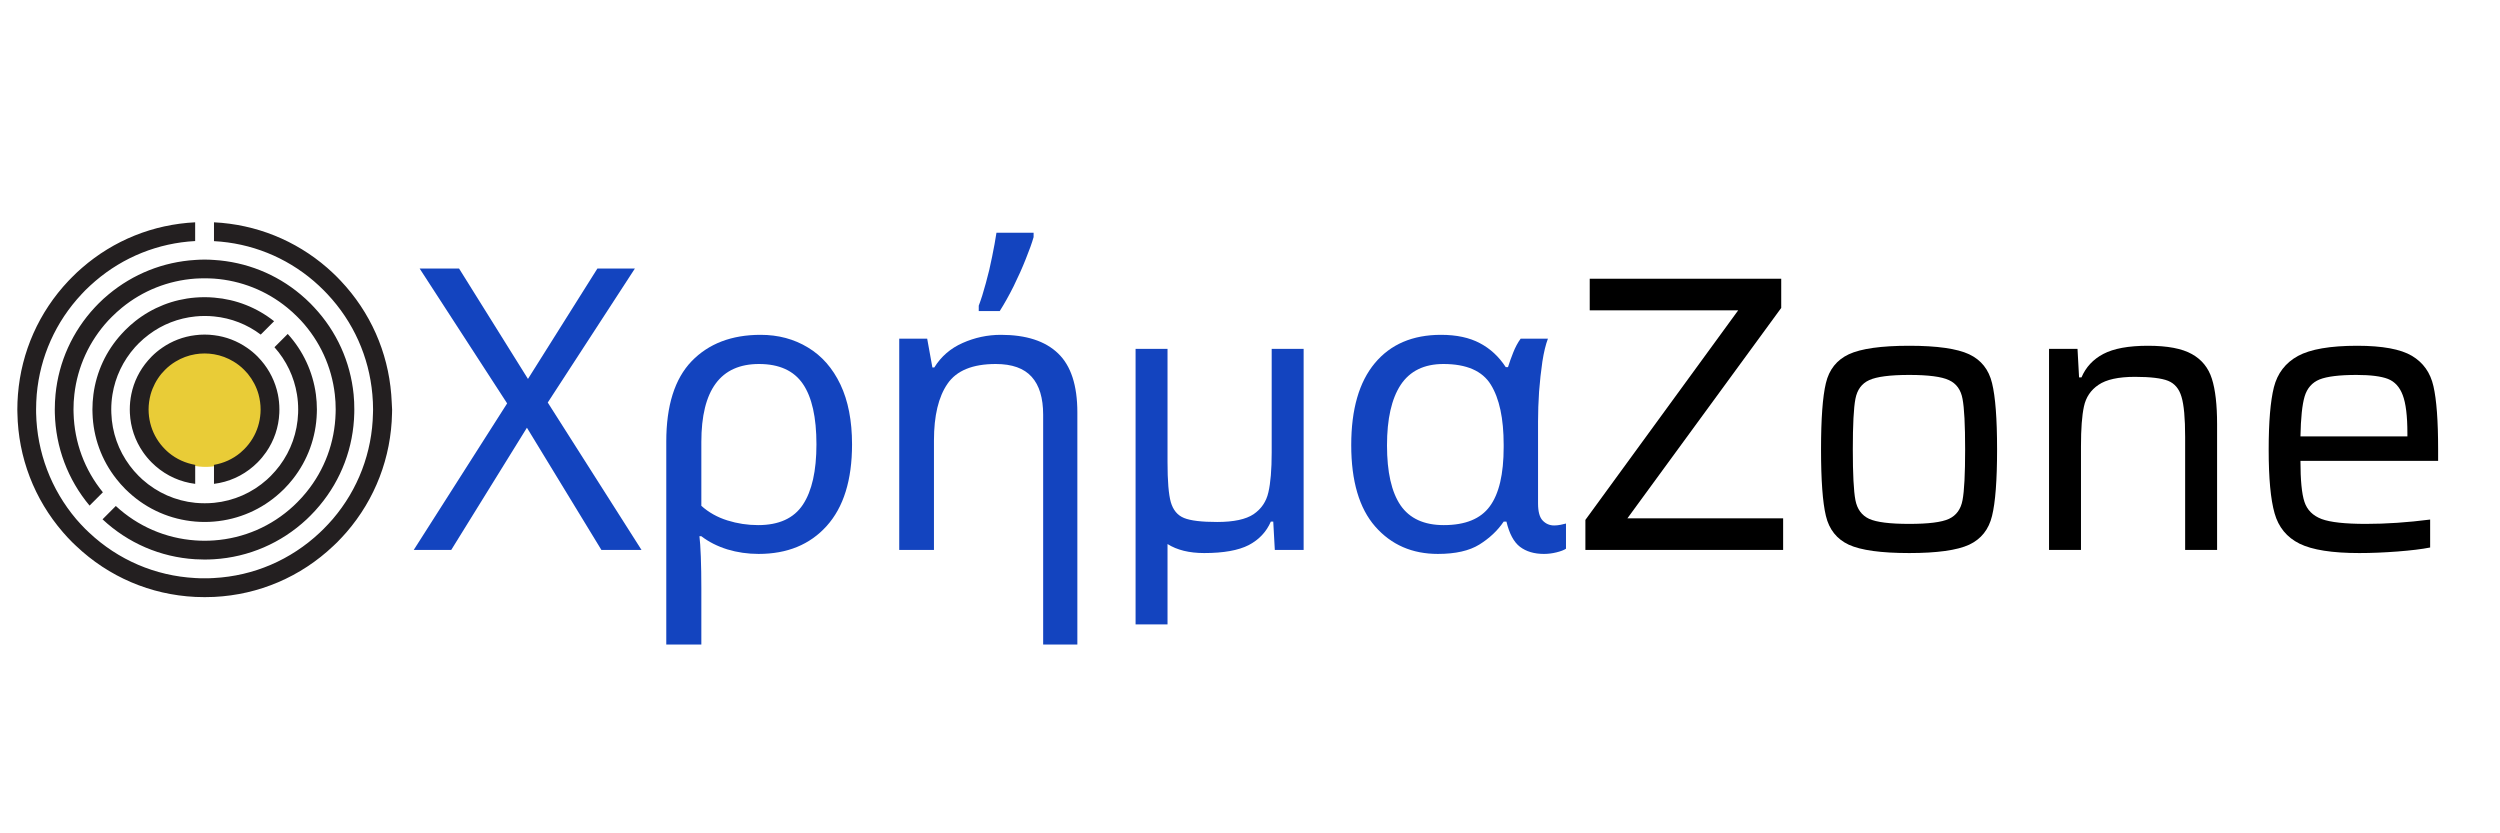
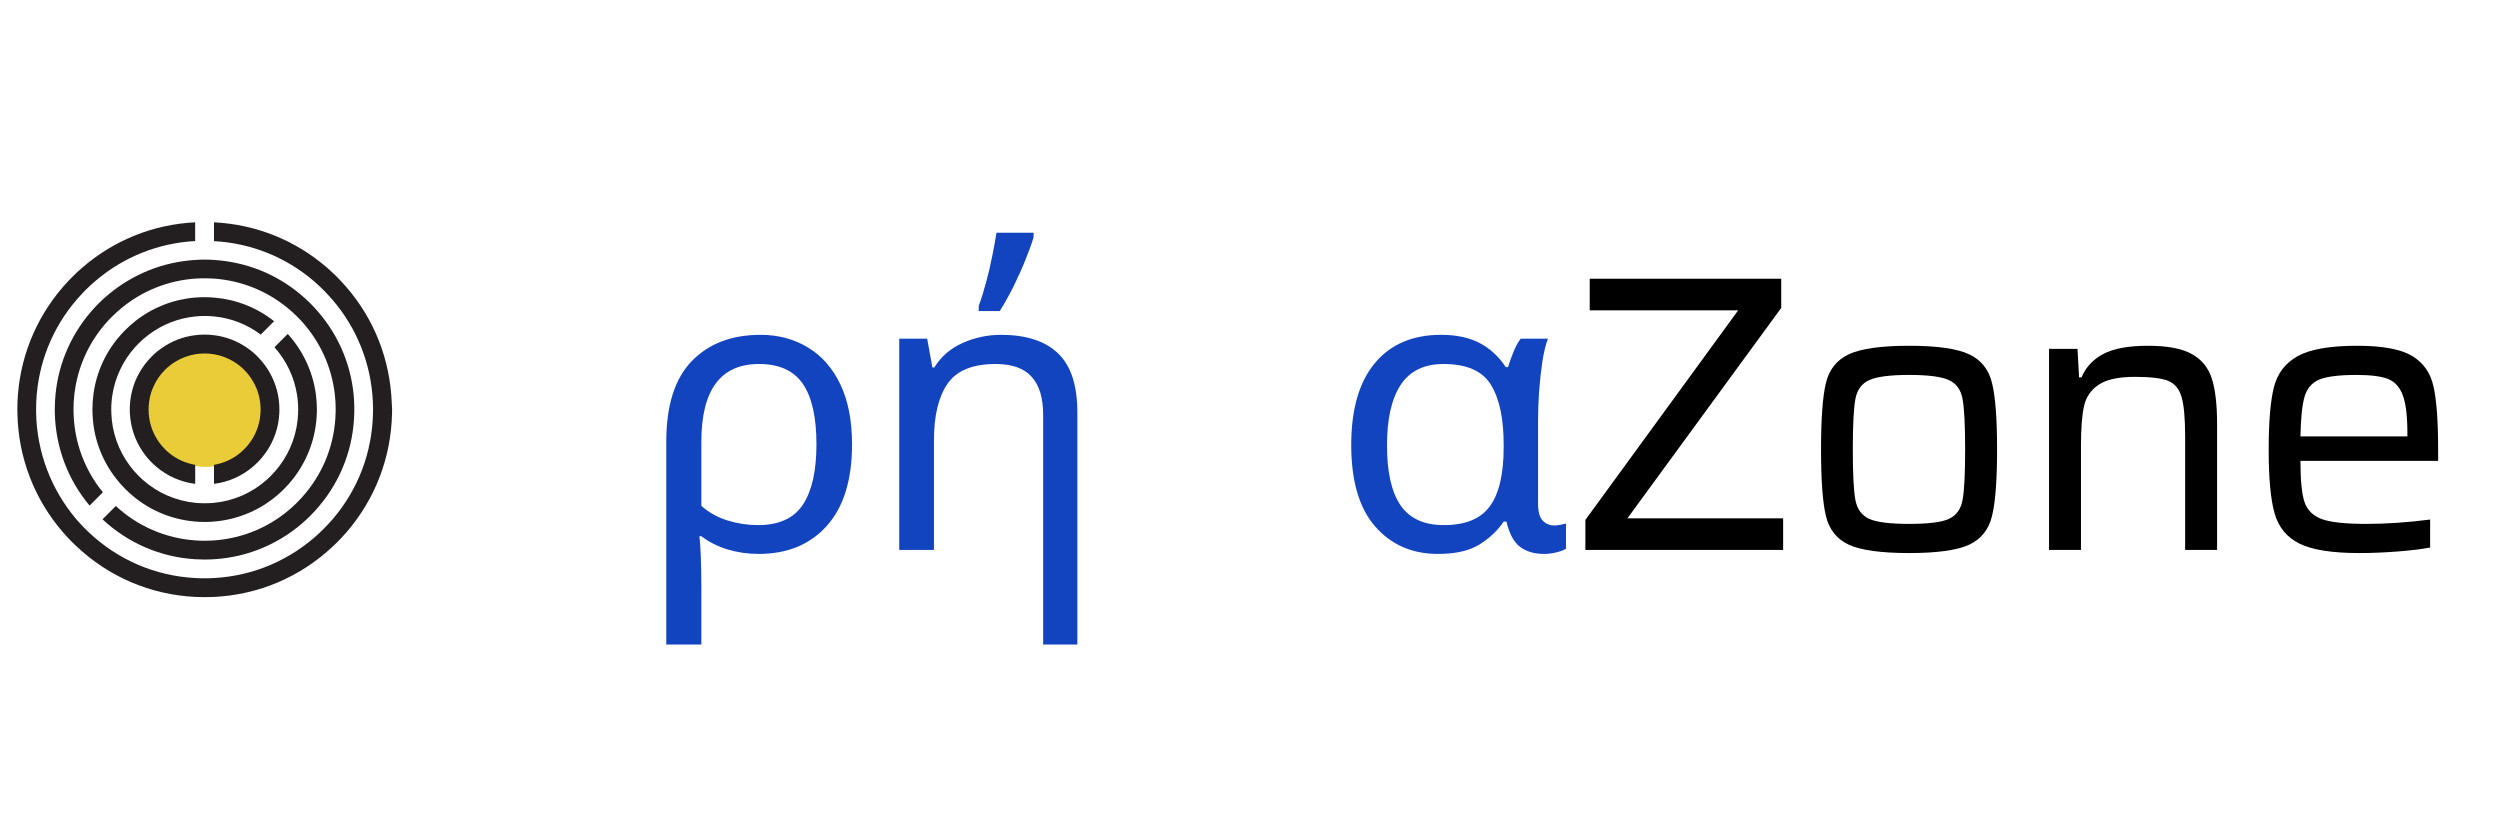
<svg xmlns="http://www.w3.org/2000/svg" width="300" zoomAndPan="magnify" viewBox="0 0 224.88 75" height="100" preserveAspectRatio="xMidYMid meet" version="1.0">
  <defs>
    <g />
    <clipPath id="808c3bafe6">
      <path d="M 12.992 31.102 L 24 31.102 L 24 42.348 L 12.992 42.348 Z M 12.992 31.102 " clip-rule="nonzero" />
    </clipPath>
    <clipPath id="5026f3862a">
      <path d="M 1.5 20.008 L 35.23 20.008 L 35.23 53.742 L 1.5 53.742 Z M 1.5 20.008 " clip-rule="nonzero" />
    </clipPath>
  </defs>
  <g clip-path="url(#808c3bafe6)">
    <path fill="#e9cc37" d="M 18.449 42.02 C 15.449 42.02 12.992 39.562 12.992 36.562 C 12.992 33.559 15.449 31.102 18.449 31.102 C 21.453 31.102 23.91 33.559 23.91 36.562 C 23.91 39.562 21.453 42.02 18.449 42.02 Z M 18.449 42.02 " fill-opacity="1" fill-rule="nonzero" />
  </g>
  <g fill="#1344bf" fill-opacity="1">
    <g transform="translate(37.035, 49.494)">
      <g>
-         <path d="M 20.641 0 L 17.031 0 L 10.328 -11 L 3.516 0 L 0.141 0 L 8.547 -13.188 L 0.672 -25.328 L 4.219 -25.328 L 10.422 -15.391 L 16.672 -25.328 L 20.047 -25.328 L 12.203 -13.266 Z M 20.641 0 " />
-       </g>
+         </g>
    </g>
  </g>
  <g fill="#1344bf" fill-opacity="1">
    <g transform="translate(57.108, 49.494)">
      <g>
        <path d="M 19.516 -9.5 C 19.516 -6.289 18.754 -3.844 17.234 -2.156 C 15.723 -0.477 13.68 0.359 11.109 0.359 C 10.129 0.359 9.191 0.223 8.297 -0.047 C 7.398 -0.328 6.617 -0.723 5.953 -1.234 L 5.781 -1.234 C 5.832 -0.836 5.875 -0.223 5.906 0.609 C 5.938 1.453 5.953 2.406 5.953 3.469 L 5.953 8.516 L 2.797 8.516 L 2.797 -9.75 C 2.797 -12.988 3.555 -15.398 5.078 -16.984 C 6.609 -18.566 8.676 -19.359 11.281 -19.359 C 12.883 -19.359 14.305 -18.977 15.547 -18.219 C 16.797 -17.469 17.77 -16.359 18.469 -14.891 C 19.164 -13.43 19.516 -11.633 19.516 -9.5 Z M 11.141 -16.734 C 7.68 -16.734 5.953 -14.395 5.953 -9.719 L 5.953 -3.969 C 6.617 -3.375 7.398 -2.938 8.297 -2.656 C 9.191 -2.375 10.113 -2.234 11.062 -2.234 C 12.938 -2.234 14.281 -2.848 15.094 -4.078 C 15.906 -5.305 16.312 -7.113 16.312 -9.5 C 16.312 -11.938 15.906 -13.75 15.094 -14.938 C 14.281 -16.133 12.961 -16.734 11.141 -16.734 Z M 11.141 -16.734 " />
      </g>
    </g>
  </g>
  <g fill="#1344bf" fill-opacity="1">
    <g transform="translate(77.855, 49.494)">
      <g>
        <path d="M 12.172 -19.359 C 14.441 -19.359 16.156 -18.801 17.312 -17.688 C 18.469 -16.582 19.047 -14.812 19.047 -12.375 L 19.047 8.516 L 15.969 8.516 L 15.969 -12.172 C 15.969 -13.68 15.625 -14.816 14.938 -15.578 C 14.25 -16.348 13.172 -16.734 11.703 -16.734 C 9.617 -16.734 8.172 -16.141 7.359 -14.953 C 6.547 -13.773 6.141 -12.078 6.141 -9.859 L 6.141 0 L 3.016 0 L 3.016 -19.016 L 5.531 -19.016 L 6 -16.422 L 6.172 -16.422 C 6.785 -17.41 7.633 -18.145 8.719 -18.625 C 9.812 -19.113 10.961 -19.359 12.172 -19.359 Z M 10.172 -21.5 L 10.172 -21.984 C 10.391 -22.555 10.602 -23.234 10.812 -24.016 C 11.031 -24.797 11.219 -25.586 11.375 -26.391 C 11.539 -27.191 11.672 -27.91 11.766 -28.547 L 15.109 -28.547 L 15.109 -28.156 C 14.961 -27.633 14.727 -26.977 14.406 -26.188 C 14.094 -25.395 13.727 -24.578 13.312 -23.734 C 12.895 -22.898 12.477 -22.156 12.062 -21.5 Z M 10.172 -21.5 " />
      </g>
    </g>
  </g>
  <g fill="#1344bf" fill-opacity="1">
    <g transform="translate(99.064, 49.494)">
      <g>
-         <path d="M 18.203 -18.094 L 18.203 0 L 15.609 0 L 15.469 -2.547 L 15.25 -2.547 C 14.852 -1.629 14.191 -0.926 13.266 -0.438 C 12.336 0.039 11 0.281 9.25 0.281 C 7.906 0.281 6.805 0.008 5.953 -0.531 L 5.953 6.703 L 3.078 6.703 L 3.078 -18.094 L 5.953 -18.094 L 5.953 -7.906 C 5.953 -6.207 6.051 -5.004 6.25 -4.297 C 6.457 -3.586 6.852 -3.113 7.438 -2.875 C 8.031 -2.633 9.023 -2.516 10.422 -2.516 C 11.91 -2.516 13.004 -2.75 13.703 -3.219 C 14.398 -3.695 14.844 -4.352 15.031 -5.188 C 15.227 -6.031 15.328 -7.223 15.328 -8.766 L 15.328 -18.094 Z M 18.203 -18.094 " />
-       </g>
+         </g>
    </g>
  </g>
  <g fill="#1344bf" fill-opacity="1">
    <g transform="translate(119.598, 49.494)">
      <g>
        <path d="M 9.75 0.359 C 7.438 0.359 5.555 -0.461 4.109 -2.109 C 2.672 -3.754 1.953 -6.195 1.953 -9.438 C 1.953 -12.656 2.66 -15.113 4.078 -16.812 C 5.492 -18.508 7.477 -19.359 10.031 -19.359 C 11.426 -19.359 12.594 -19.109 13.531 -18.609 C 14.469 -18.117 15.242 -17.398 15.859 -16.453 L 16.062 -16.453 C 16.188 -16.859 16.344 -17.297 16.531 -17.766 C 16.719 -18.242 16.941 -18.66 17.203 -19.016 L 19.656 -19.016 C 19.457 -18.492 19.289 -17.805 19.156 -16.953 C 19.031 -16.098 18.93 -15.195 18.859 -14.25 C 18.797 -13.312 18.766 -12.414 18.766 -11.562 L 18.766 -4.188 C 18.766 -3.445 18.906 -2.93 19.188 -2.641 C 19.469 -2.348 19.812 -2.203 20.219 -2.203 C 20.406 -2.203 20.602 -2.223 20.812 -2.266 C 21.031 -2.316 21.188 -2.352 21.281 -2.375 L 21.281 -0.109 C 21.094 0.016 20.805 0.125 20.422 0.219 C 20.047 0.312 19.672 0.359 19.297 0.359 C 18.422 0.359 17.703 0.145 17.141 -0.281 C 16.586 -0.707 16.18 -1.461 15.922 -2.547 L 15.672 -2.547 C 15.129 -1.742 14.398 -1.055 13.484 -0.484 C 12.578 0.078 11.332 0.359 9.75 0.359 Z M 10.281 -2.234 C 12.219 -2.234 13.598 -2.797 14.422 -3.922 C 15.254 -5.047 15.672 -6.82 15.672 -9.25 L 15.672 -9.469 C 15.672 -11.832 15.285 -13.633 14.516 -14.875 C 13.754 -16.113 12.332 -16.734 10.25 -16.734 C 8.52 -16.734 7.238 -16.109 6.406 -14.859 C 5.582 -13.609 5.172 -11.789 5.172 -9.406 C 5.172 -7.008 5.578 -5.211 6.391 -4.016 C 7.211 -2.828 8.508 -2.234 10.281 -2.234 Z M 10.281 -2.234 " />
      </g>
    </g>
  </g>
  <g fill="#000000" fill-opacity="1">
    <g transform="translate(140.703, 49.494)">
      <g>
        <path d="M 1.922 0 L 1.922 -2.703 L 15.672 -21.562 L 2.312 -21.562 L 2.312 -24.406 L 19.547 -24.406 L 19.547 -21.781 L 5.703 -2.844 L 19.719 -2.844 L 19.719 0 Z M 1.922 0 " />
      </g>
    </g>
  </g>
  <g fill="#000000" fill-opacity="1">
    <g transform="translate(161.521, 49.494)">
      <g>
        <path d="M 10.25 0.281 C 7.719 0.281 5.906 0.031 4.812 -0.469 C 3.727 -0.977 3.039 -1.844 2.75 -3.062 C 2.457 -4.281 2.312 -6.273 2.312 -9.047 C 2.312 -11.805 2.457 -13.797 2.75 -15.016 C 3.039 -16.234 3.727 -17.098 4.812 -17.609 C 5.906 -18.117 7.719 -18.375 10.25 -18.375 C 12.758 -18.375 14.555 -18.117 15.641 -17.609 C 16.723 -17.098 17.41 -16.234 17.703 -15.016 C 18.004 -13.797 18.156 -11.805 18.156 -9.047 C 18.156 -6.273 18.004 -4.281 17.703 -3.062 C 17.41 -1.844 16.723 -0.977 15.641 -0.469 C 14.555 0.031 12.758 0.281 10.25 0.281 Z M 10.25 -2.344 C 11.977 -2.344 13.172 -2.492 13.828 -2.797 C 14.492 -3.109 14.898 -3.672 15.047 -4.484 C 15.203 -5.297 15.281 -6.816 15.281 -9.047 C 15.281 -11.266 15.203 -12.781 15.047 -13.594 C 14.898 -14.414 14.492 -14.977 13.828 -15.281 C 13.172 -15.594 11.977 -15.75 10.25 -15.75 C 8.52 -15.75 7.316 -15.594 6.641 -15.281 C 5.973 -14.977 5.562 -14.414 5.406 -13.594 C 5.25 -12.781 5.172 -11.266 5.172 -9.047 C 5.172 -6.816 5.25 -5.297 5.406 -4.484 C 5.562 -3.672 5.973 -3.109 6.641 -2.797 C 7.316 -2.492 8.52 -2.344 10.25 -2.344 Z M 10.25 -2.344 " />
      </g>
    </g>
  </g>
  <g fill="#000000" fill-opacity="1">
    <g transform="translate(181.275, 49.494)">
      <g>
        <path d="M 15.328 -10.172 C 15.328 -11.859 15.219 -13.062 15 -13.781 C 14.789 -14.5 14.391 -14.977 13.797 -15.219 C 13.203 -15.457 12.207 -15.578 10.812 -15.578 C 9.32 -15.578 8.227 -15.336 7.531 -14.859 C 6.832 -14.391 6.395 -13.738 6.219 -12.906 C 6.039 -12.082 5.953 -10.891 5.953 -9.328 L 5.953 0 L 3.078 0 L 3.078 -18.094 L 5.641 -18.094 L 5.781 -15.531 L 6 -15.531 C 6.395 -16.457 7.051 -17.16 7.969 -17.641 C 8.895 -18.129 10.234 -18.375 11.984 -18.375 C 13.734 -18.375 15.051 -18.125 15.938 -17.625 C 16.82 -17.133 17.422 -16.395 17.734 -15.406 C 18.047 -14.426 18.203 -13.062 18.203 -11.312 L 18.203 0 L 15.328 0 Z M 15.328 -10.172 " />
      </g>
    </g>
  </g>
  <g fill="#000000" fill-opacity="1">
    <g transform="translate(201.809, 49.494)">
      <g>
        <path d="M 17.562 -8.016 L 5.172 -8.016 C 5.172 -6.285 5.289 -5.055 5.531 -4.328 C 5.77 -3.598 6.285 -3.082 7.078 -2.781 C 7.867 -2.488 9.195 -2.344 11.062 -2.344 C 12.883 -2.344 14.812 -2.473 16.844 -2.734 L 16.844 -0.219 C 16.094 -0.07 15.113 0.047 13.906 0.141 C 12.695 0.234 11.551 0.281 10.469 0.281 C 8.031 0.281 6.238 0 5.094 -0.562 C 3.945 -1.133 3.195 -2.047 2.844 -3.297 C 2.488 -4.547 2.312 -6.453 2.312 -9.016 C 2.312 -11.516 2.469 -13.391 2.781 -14.641 C 3.102 -15.898 3.82 -16.836 4.938 -17.453 C 6.062 -18.066 7.844 -18.375 10.281 -18.375 C 12.551 -18.375 14.191 -18.07 15.203 -17.469 C 16.223 -16.863 16.867 -15.953 17.141 -14.734 C 17.422 -13.516 17.562 -11.617 17.562 -9.047 Z M 10.219 -15.75 C 8.676 -15.75 7.566 -15.613 6.891 -15.344 C 6.223 -15.07 5.773 -14.562 5.547 -13.812 C 5.328 -13.07 5.203 -11.875 5.172 -10.219 L 14.797 -10.219 L 14.797 -10.5 C 14.797 -12.062 14.656 -13.207 14.375 -13.938 C 14.102 -14.664 13.66 -15.148 13.047 -15.391 C 12.43 -15.629 11.488 -15.75 10.219 -15.75 Z M 10.219 -15.75 " />
      </g>
    </g>
  </g>
  <g clip-path="url(#5026f3862a)">
    <path fill="#231f20" d="M 17.508 23.395 C 17.789 23.375 18.066 23.363 18.352 23.363 C 18.641 23.363 18.918 23.375 19.199 23.395 C 22.078 23.574 24.789 24.652 26.992 26.5 C 27.301 26.758 27.598 27.031 27.883 27.316 C 27.996 27.43 28.102 27.543 28.215 27.664 C 30.242 29.832 31.473 32.562 31.766 35.496 C 31.812 35.949 31.828 36.402 31.828 36.859 C 31.828 36.969 31.828 37.082 31.824 37.188 C 31.754 40.262 30.656 43.172 28.699 45.508 C 28.441 45.82 28.168 46.117 27.883 46.402 C 27.77 46.516 27.656 46.625 27.539 46.738 C 25.242 48.883 22.316 50.141 19.199 50.332 C 18.918 50.348 18.641 50.359 18.352 50.359 C 18.074 50.359 17.789 50.348 17.508 50.332 C 14.383 50.141 11.461 48.883 9.168 46.738 L 10.363 45.539 C 12.34 47.367 14.84 48.449 17.516 48.637 C 17.793 48.656 18.074 48.668 18.359 48.668 C 18.645 48.668 18.926 48.656 19.203 48.637 C 21.879 48.449 24.379 47.367 26.352 45.539 C 26.473 45.43 26.586 45.316 26.699 45.203 C 26.984 44.918 27.258 44.613 27.508 44.305 C 29.152 42.289 30.074 39.812 30.145 37.184 C 30.145 37.074 30.152 36.969 30.152 36.855 C 30.152 36.395 30.129 35.941 30.074 35.488 C 29.789 33.008 28.734 30.703 27.027 28.848 C 26.918 28.73 26.805 28.617 26.691 28.504 C 26.406 28.219 26.102 27.941 25.793 27.691 C 23.914 26.156 21.629 25.25 19.199 25.074 C 18.918 25.059 18.641 25.047 18.352 25.047 C 18.066 25.047 17.789 25.059 17.508 25.074 C 15.078 25.25 12.793 26.156 10.914 27.691 C 10.602 27.949 10.301 28.219 10.016 28.504 C 9.902 28.617 9.793 28.73 9.68 28.848 C 7.973 30.703 6.918 33.008 6.633 35.488 C 6.578 35.938 6.555 36.395 6.555 36.855 C 6.555 36.961 6.555 37.074 6.562 37.184 C 6.633 39.812 7.555 42.289 9.199 44.305 L 8 45.504 C 6.043 43.16 4.949 40.258 4.875 37.184 C 4.875 37.074 4.871 36.969 4.871 36.855 C 4.871 36.395 4.895 35.941 4.938 35.488 C 5.227 32.555 6.461 29.828 8.484 27.656 C 8.59 27.539 8.703 27.426 8.816 27.312 C 9.102 27.023 9.402 26.75 9.711 26.496 C 11.926 24.652 14.629 23.574 17.508 23.395 Z M 22.668 39.473 C 22.461 39.816 22.211 40.137 21.918 40.43 C 21.805 40.543 21.688 40.652 21.566 40.754 C 20.883 41.32 20.074 41.688 19.199 41.836 L 19.199 43.547 C 20.52 43.383 21.754 42.832 22.766 41.949 C 22.883 41.848 23.004 41.734 23.117 41.621 C 23.406 41.332 23.664 41.02 23.895 40.688 C 24.609 39.656 25.02 38.453 25.078 37.184 C 25.086 37.074 25.086 36.969 25.086 36.855 C 25.086 36.391 25.039 35.938 24.949 35.488 C 24.715 34.363 24.203 33.32 23.441 32.438 C 23.34 32.316 23.227 32.199 23.117 32.086 C 22.824 31.793 22.516 31.535 22.18 31.305 C 21.293 30.691 20.277 30.297 19.199 30.168 C 18.918 30.129 18.641 30.113 18.352 30.113 C 18.066 30.113 17.789 30.129 17.508 30.168 C 16.43 30.297 15.414 30.691 14.527 31.305 C 14.199 31.531 13.883 31.793 13.59 32.086 C 13.477 32.199 13.371 32.316 13.266 32.438 C 12.504 33.312 11.984 34.363 11.758 35.488 C 11.668 35.93 11.621 36.391 11.621 36.855 C 11.621 36.961 11.621 37.074 11.629 37.184 C 11.688 38.453 12.098 39.656 12.812 40.688 C 13.039 41.016 13.301 41.332 13.59 41.621 C 13.703 41.734 13.824 41.844 13.941 41.949 C 14.953 42.832 16.188 43.383 17.508 43.547 L 17.508 41.836 C 16.641 41.688 15.824 41.32 15.141 40.754 C 15.016 40.652 14.902 40.543 14.789 40.43 C 14.496 40.137 14.246 39.816 14.039 39.473 C 13.621 38.785 13.379 38.004 13.324 37.188 C 13.316 37.082 13.312 36.973 13.312 36.859 C 13.312 36.395 13.379 35.938 13.496 35.496 C 13.688 34.82 14.016 34.191 14.465 33.641 C 14.566 33.523 14.676 33.402 14.789 33.289 C 15.078 32.996 15.402 32.746 15.746 32.539 C 16.289 32.211 16.883 31.988 17.508 31.883 C 17.781 31.836 18.066 31.812 18.352 31.812 C 18.641 31.812 18.918 31.836 19.199 31.883 C 19.824 31.988 20.418 32.211 20.961 32.539 C 21.305 32.746 21.629 32.996 21.918 33.289 C 22.031 33.402 22.141 33.523 22.242 33.641 C 22.691 34.191 23.02 34.816 23.211 35.496 C 23.328 35.938 23.395 36.391 23.395 36.859 C 23.395 36.969 23.391 37.082 23.383 37.188 C 23.328 38.004 23.086 38.785 22.668 39.473 Z M 18.352 26.746 C 18.066 26.746 17.789 26.758 17.508 26.781 C 15.531 26.941 13.668 27.676 12.113 28.902 C 11.801 29.152 11.496 29.422 11.211 29.707 C 11.098 29.82 10.988 29.934 10.883 30.055 C 9.488 31.578 8.613 33.469 8.348 35.496 C 8.289 35.941 8.258 36.402 8.258 36.859 C 8.258 36.969 8.258 37.082 8.266 37.188 C 8.328 39.363 9.086 41.422 10.414 43.105 C 10.664 43.422 10.93 43.727 11.215 44.012 C 11.328 44.125 11.441 44.234 11.562 44.34 C 13.215 45.855 15.293 46.754 17.516 46.941 C 17.793 46.965 18.074 46.977 18.359 46.977 C 18.645 46.977 18.926 46.965 19.203 46.941 C 21.426 46.754 23.504 45.855 25.156 44.34 C 25.277 44.234 25.391 44.125 25.504 44.012 C 25.789 43.727 26.055 43.422 26.305 43.105 C 27.633 41.414 28.383 39.363 28.453 37.188 C 28.461 37.082 28.461 36.973 28.461 36.859 C 28.461 36.402 28.43 35.949 28.371 35.496 C 28.098 33.469 27.223 31.578 25.836 30.055 L 24.641 31.25 C 25.715 32.453 26.414 33.922 26.668 35.5 C 26.742 35.949 26.777 36.402 26.777 36.867 C 26.777 36.973 26.777 37.086 26.77 37.195 C 26.703 38.918 26.129 40.543 25.109 41.91 C 24.871 42.23 24.602 42.535 24.316 42.828 C 24.203 42.941 24.09 43.047 23.973 43.156 C 22.641 44.352 20.984 45.078 19.211 45.254 C 18.93 45.281 18.652 45.293 18.363 45.293 C 18.078 45.293 17.801 45.281 17.52 45.254 C 15.746 45.078 14.098 44.352 12.758 43.156 C 12.641 43.047 12.527 42.941 12.414 42.828 C 12.121 42.535 11.859 42.23 11.621 41.91 C 10.602 40.543 10.02 38.918 9.961 37.195 C 9.953 37.086 9.953 36.98 9.953 36.867 C 9.953 36.406 9.988 35.949 10.062 35.5 C 10.316 33.922 11.016 32.461 12.09 31.25 C 12.199 31.133 12.305 31.02 12.418 30.906 C 12.711 30.613 13.016 30.352 13.336 30.113 C 14.555 29.195 15.996 28.633 17.527 28.48 C 17.805 28.449 18.086 28.438 18.371 28.438 C 18.656 28.438 18.938 28.449 19.215 28.48 C 20.746 28.629 22.188 29.195 23.406 30.113 L 24.609 28.91 C 23.055 27.68 21.191 26.945 19.215 26.785 C 18.918 26.758 18.641 26.746 18.352 26.746 Z M 35.152 35.5 C 34.848 31.664 33.266 28.09 30.605 25.273 C 30.496 25.16 30.383 25.039 30.27 24.926 C 29.984 24.641 29.688 24.367 29.383 24.098 C 26.531 21.625 22.977 20.195 19.199 20.008 L 19.199 21.703 C 22.531 21.879 25.664 23.137 28.188 25.301 C 28.492 25.562 28.789 25.84 29.074 26.125 C 29.188 26.238 29.293 26.352 29.406 26.469 C 31.746 28.961 33.156 32.113 33.453 35.5 C 33.496 35.953 33.516 36.406 33.516 36.867 C 33.516 36.973 33.516 37.086 33.508 37.195 C 33.438 40.723 32.164 44.055 29.891 46.715 C 29.629 47.016 29.352 47.316 29.066 47.602 C 28.953 47.715 28.84 47.82 28.723 47.934 C 26.102 50.398 22.766 51.832 19.188 52.023 C 18.906 52.043 18.629 52.047 18.34 52.047 C 18.062 52.047 17.777 52.043 17.496 52.023 C 13.918 51.828 10.578 50.398 7.961 47.934 C 7.848 47.828 7.727 47.715 7.613 47.602 C 7.328 47.316 7.055 47.016 6.793 46.715 C 4.539 44.047 3.27 40.715 3.191 37.188 C 3.191 37.082 3.188 36.973 3.188 36.859 C 3.188 36.402 3.211 35.949 3.246 35.496 C 3.543 32.109 4.953 28.957 7.293 26.465 C 7.402 26.352 7.516 26.23 7.625 26.117 C 7.914 25.832 8.211 25.559 8.516 25.297 C 11.043 23.133 14.176 21.875 17.504 21.695 L 17.504 20.008 C 13.727 20.195 10.176 21.625 7.324 24.105 C 7.02 24.367 6.723 24.641 6.438 24.934 C 6.324 25.047 6.211 25.16 6.102 25.277 C 3.449 28.086 1.859 31.664 1.555 35.5 C 1.52 35.953 1.5 36.406 1.5 36.867 C 1.5 36.973 1.5 37.086 1.508 37.195 C 1.578 41.168 3.027 44.926 5.613 47.91 C 5.875 48.215 6.152 48.512 6.441 48.801 C 6.555 48.914 6.668 49.027 6.789 49.133 C 9.723 51.918 13.488 53.527 17.52 53.723 C 17.801 53.734 18.078 53.742 18.363 53.742 C 18.645 53.742 18.93 53.734 19.211 53.723 C 23.234 53.527 27.004 51.918 29.941 49.133 C 30.055 49.027 30.176 48.914 30.289 48.801 C 30.574 48.512 30.848 48.215 31.117 47.91 C 33.703 44.926 35.145 41.168 35.223 37.195 C 35.223 37.086 35.23 36.98 35.23 36.867 C 35.203 36.406 35.188 35.953 35.152 35.5 Z M 35.152 35.5 " fill-opacity="1" fill-rule="nonzero" />
  </g>
</svg>